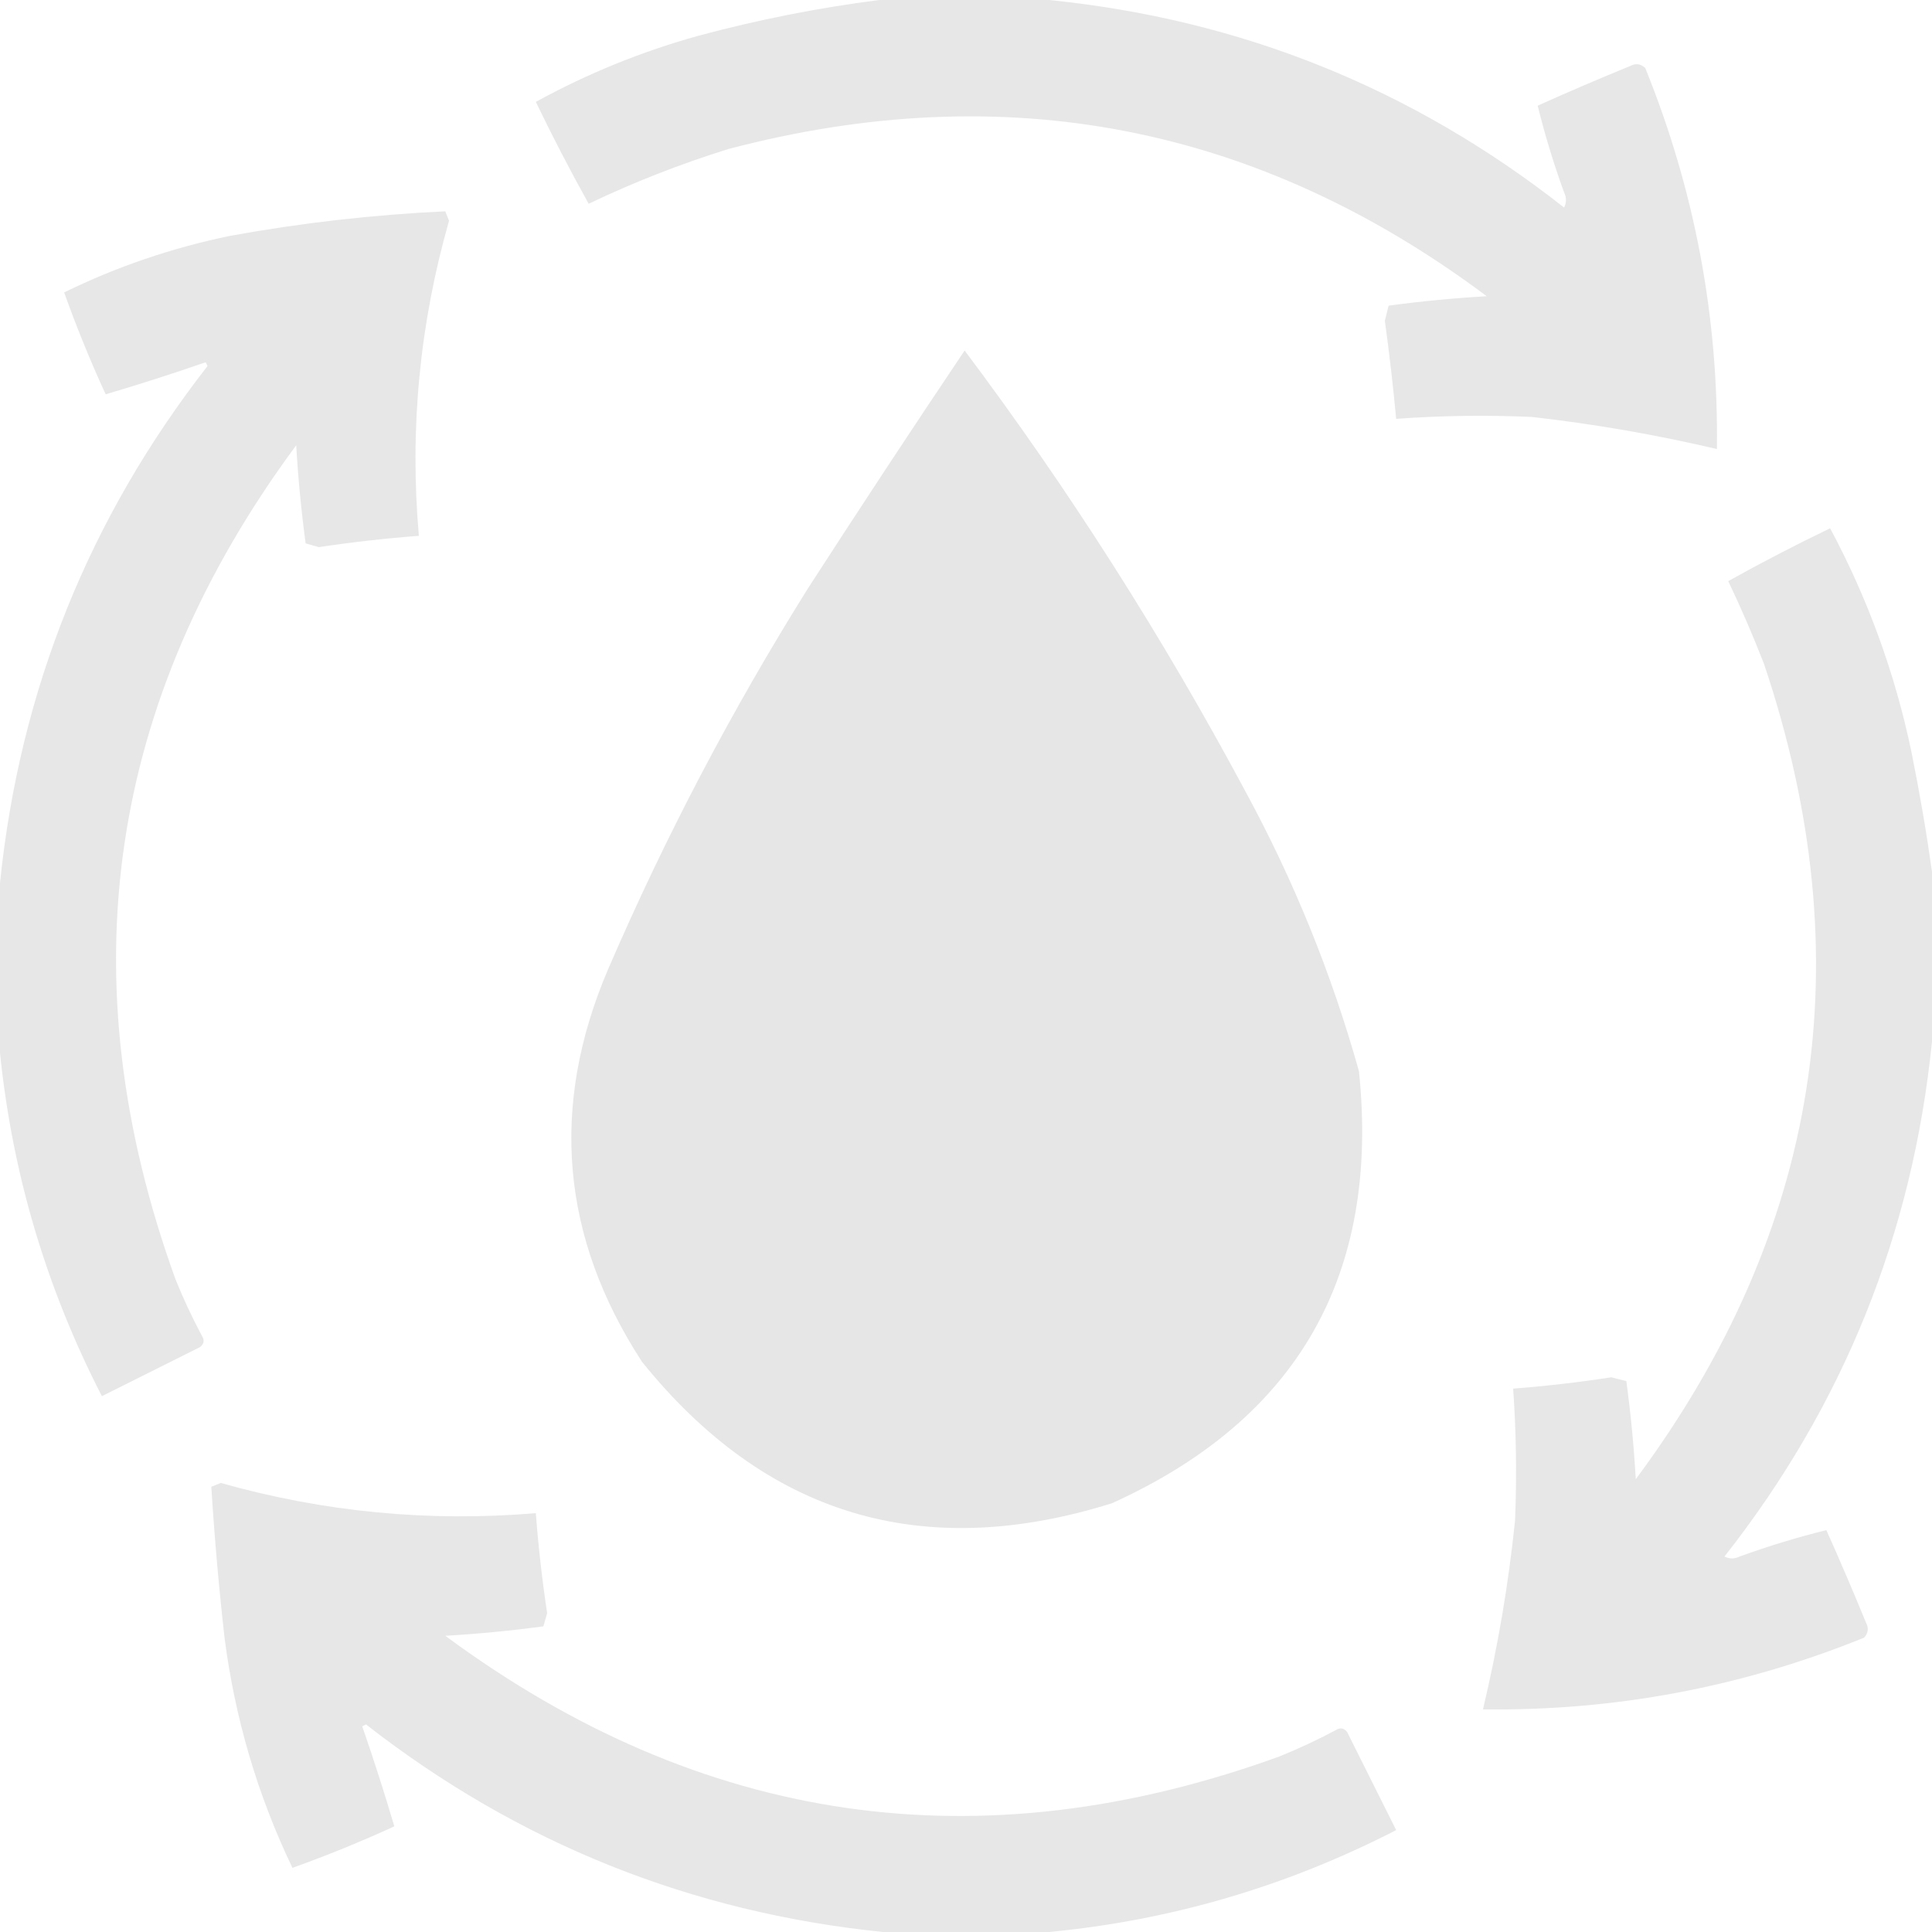
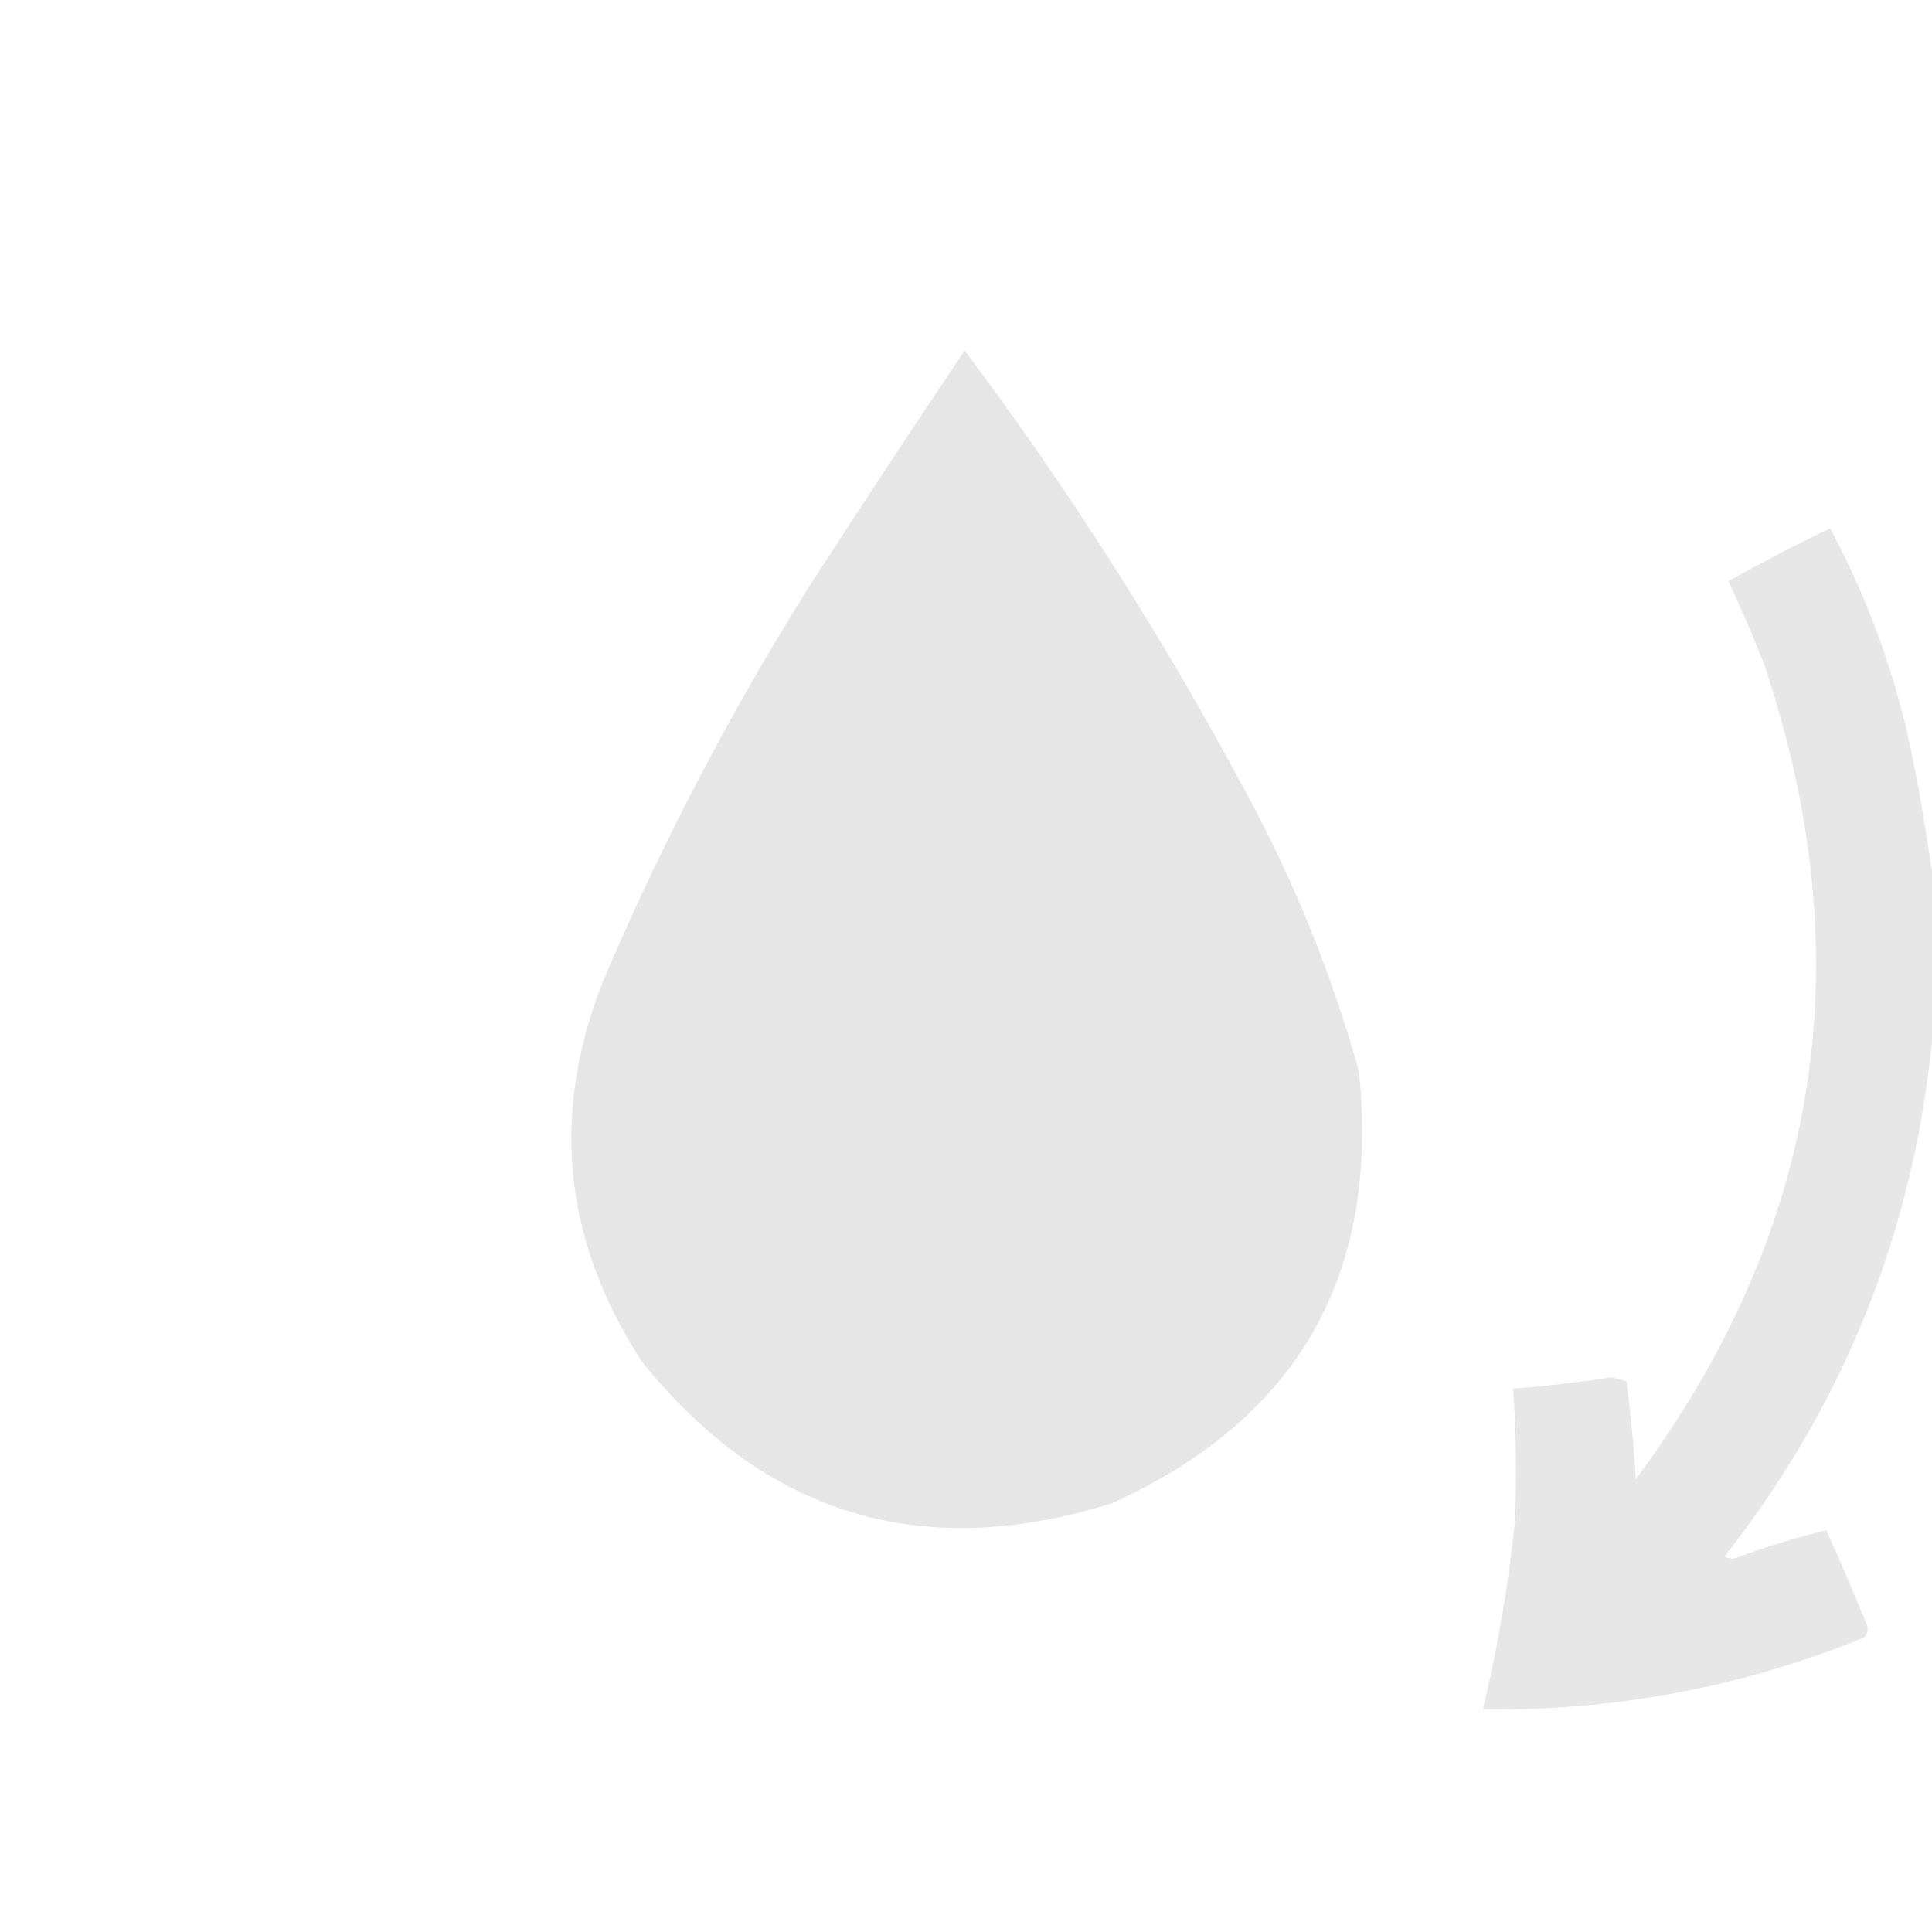
<svg xmlns="http://www.w3.org/2000/svg" width="700" height="700" viewBox="0 0 700 700" fill="none">
  <path opacity="0.989" fill-rule="evenodd" clip-rule="evenodd" d="M349.507 127C387.342 177.466 421.294 230.786 451.363 286.961C468.841 319.176 482.513 352.9 492.379 388.133C500.003 462.016 470.154 514.197 402.828 544.676C334.183 566.145 277.444 549.055 232.613 493.406C203.229 448.212 199.128 400.816 220.308 351.219C241.017 303.225 265.171 257.196 292.769 213.133C311.449 184.213 330.361 155.502 349.507 127Z" fill="#E6E6E6" />
-   <path opacity="0.964" fill-rule="evenodd" clip-rule="evenodd" d="M318.555 0C339.062 0 359.57 0 380.078 0C449.62 6.999 511.827 32.064 566.699 75.195C567.611 73.372 567.611 71.549 566.699 69.727C562.907 59.275 559.717 48.793 557.129 38.281C568.194 33.32 579.359 28.535 590.625 23.926C592.599 22.859 594.422 23.087 596.094 24.609C614.029 68.871 622.688 114.9 622.07 162.695C599.982 157.503 577.652 153.629 555.078 151.074C538.658 150.336 522.252 150.564 505.859 151.758C504.751 139.891 503.383 128.042 501.758 116.211C502.213 114.388 502.67 112.565 503.125 110.742C514.896 109.153 526.746 108.014 538.672 107.324C455.805 45.361 364.204 27.588 263.867 54.004C246.519 59.406 229.657 66.014 213.281 73.828C206.552 61.738 200.173 49.434 194.141 36.914C212.778 26.687 232.374 18.712 252.93 12.988C274.694 7.131 296.569 2.802 318.555 0Z" fill="#E6E6E6" />
-   <path opacity="0.963" fill-rule="evenodd" clip-rule="evenodd" d="M0 381.445C0 360.938 0 340.43 0 319.922C7.122 250.24 32.187 187.806 75.195 132.617C74.967 132.162 74.74 131.706 74.512 131.25C62.406 135.439 50.33 139.312 38.281 142.871C32.74 130.809 27.727 118.505 23.242 105.957C42.264 96.63 62.316 89.794 83.398 85.449C109.211 80.755 135.187 77.792 161.328 76.562C161.783 77.702 162.24 78.841 162.695 79.981C152.024 117.375 148.379 155.429 151.758 194.141C139.642 195.058 127.565 196.425 115.527 198.242C113.932 197.787 112.337 197.33 110.742 196.875C109.153 185.104 108.014 173.254 107.324 161.328C38.812 253.992 24.229 354.709 63.574 463.477C66.391 470.477 69.581 477.312 73.144 483.984C74.169 485.536 73.941 486.903 72.461 488.086C60.612 494.01 48.763 499.935 36.914 505.859C16.741 466.62 4.436 425.149 0 381.445Z" fill="#E6E6E6" />
  <path opacity="0.963" fill-rule="evenodd" clip-rule="evenodd" d="M700 315.82C700 336.328 700 356.836 700 377.344C692.997 446.902 667.931 509.109 624.805 563.965C626.627 564.877 628.451 564.877 630.273 563.965C640.726 560.172 651.208 556.983 661.719 554.395C666.68 565.459 671.465 576.625 676.074 587.891C677.142 589.865 676.914 591.687 675.391 593.359C631.131 611.294 585.102 619.953 537.305 619.336C542.672 596.827 546.546 574.04 548.926 550.977C549.589 535.016 549.362 519.065 548.242 503.125C560.133 502.209 571.982 500.842 583.789 499.023C585.612 499.479 587.435 499.935 589.258 500.391C590.846 512.162 591.987 524.012 592.676 535.938C659.585 445.852 675.08 347.415 639.16 240.625C635.208 230.439 630.878 220.414 626.172 210.547C638.262 203.818 650.567 197.438 663.086 191.406C676.711 216.846 686.509 243.734 692.48 272.07C695.454 286.772 697.96 301.355 700 315.82Z" fill="#E6E6E6" />
-   <path opacity="0.963" fill-rule="evenodd" clip-rule="evenodd" d="M380.078 700C360.026 700 339.974 700 319.922 700C250.24 692.878 187.806 667.812 132.617 624.805C132.162 625.033 131.706 625.26 131.25 625.488C135.439 637.593 139.312 649.671 142.871 661.719C130.809 667.26 118.505 672.273 105.957 676.758C93.335 650.453 85.132 622.654 81.348 593.359C79.298 575.131 77.703 556.901 76.562 538.672C77.702 538.217 78.841 537.76 79.981 537.305C117.389 547.859 155.442 551.504 194.141 548.242C195.058 560.358 196.425 572.436 198.242 584.473C197.787 586.068 197.33 587.662 196.875 589.258C185.104 590.846 173.254 591.987 161.328 592.676C254.127 661.206 354.844 675.79 463.477 636.426C470.477 633.609 477.312 630.42 483.984 626.855C485.536 625.831 486.903 626.058 488.086 627.539C494.01 639.388 499.935 651.237 505.859 663.086C466.184 683.482 424.257 695.786 380.078 700Z" fill="#E6E6E6" />
</svg>